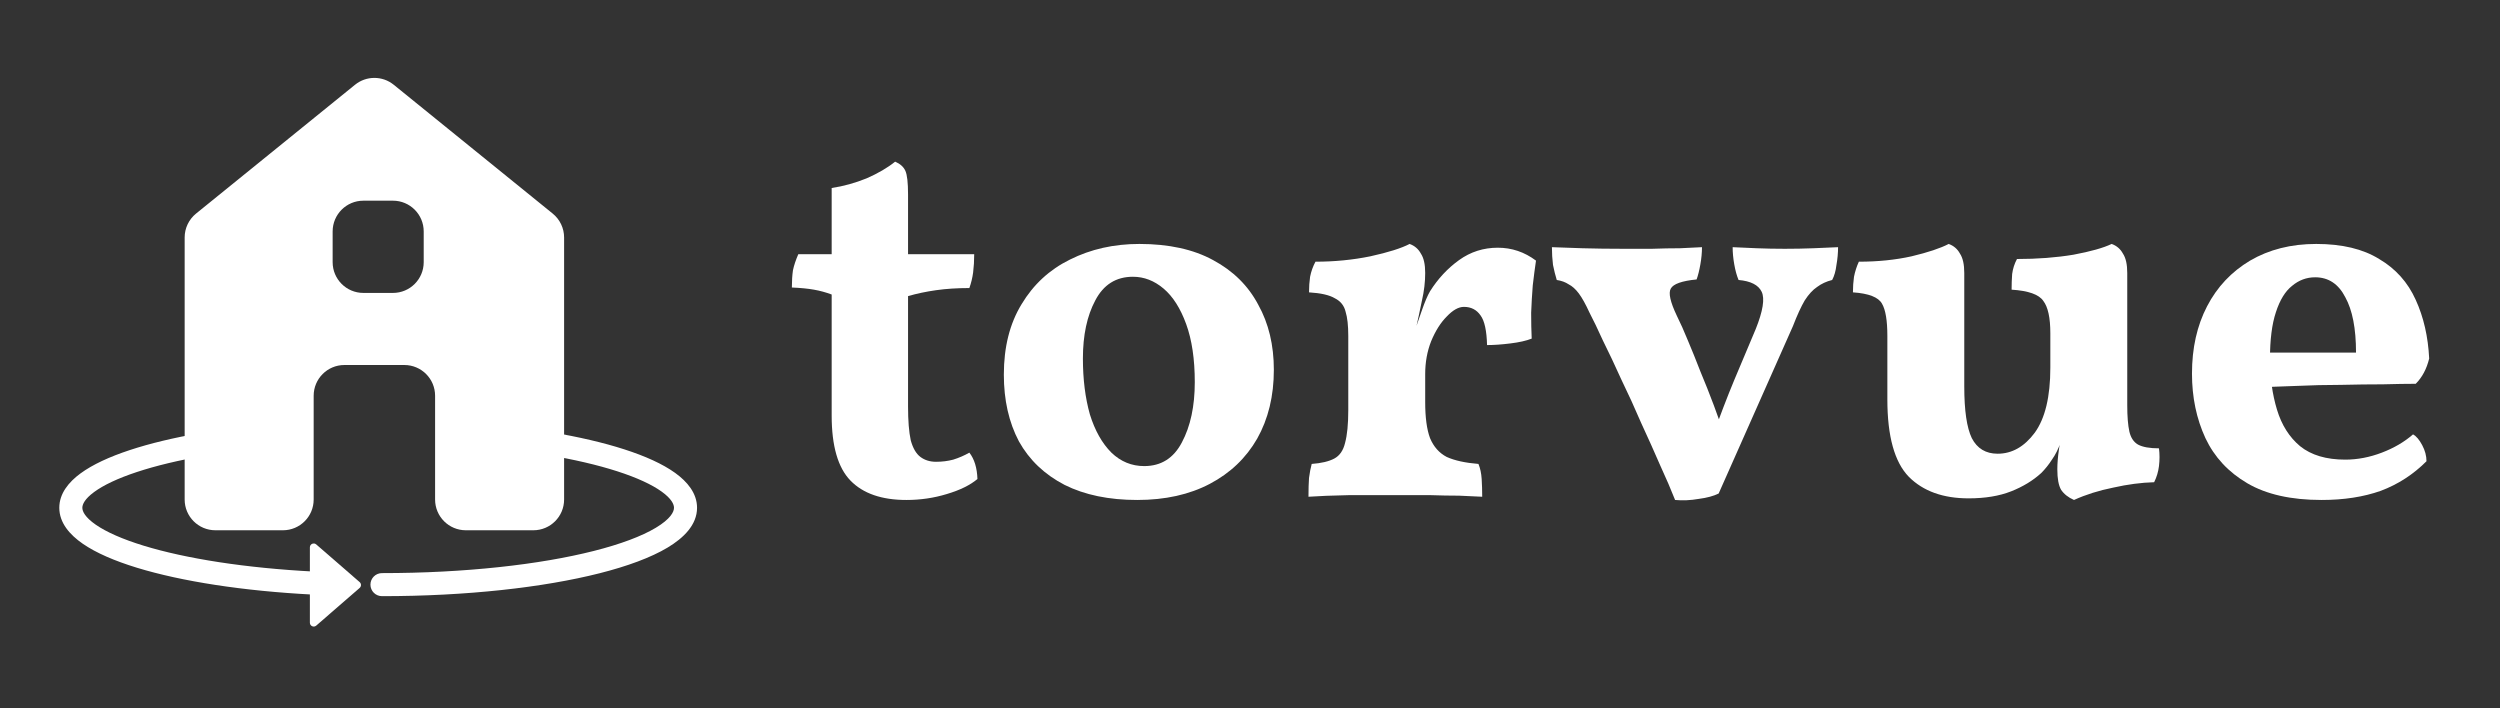
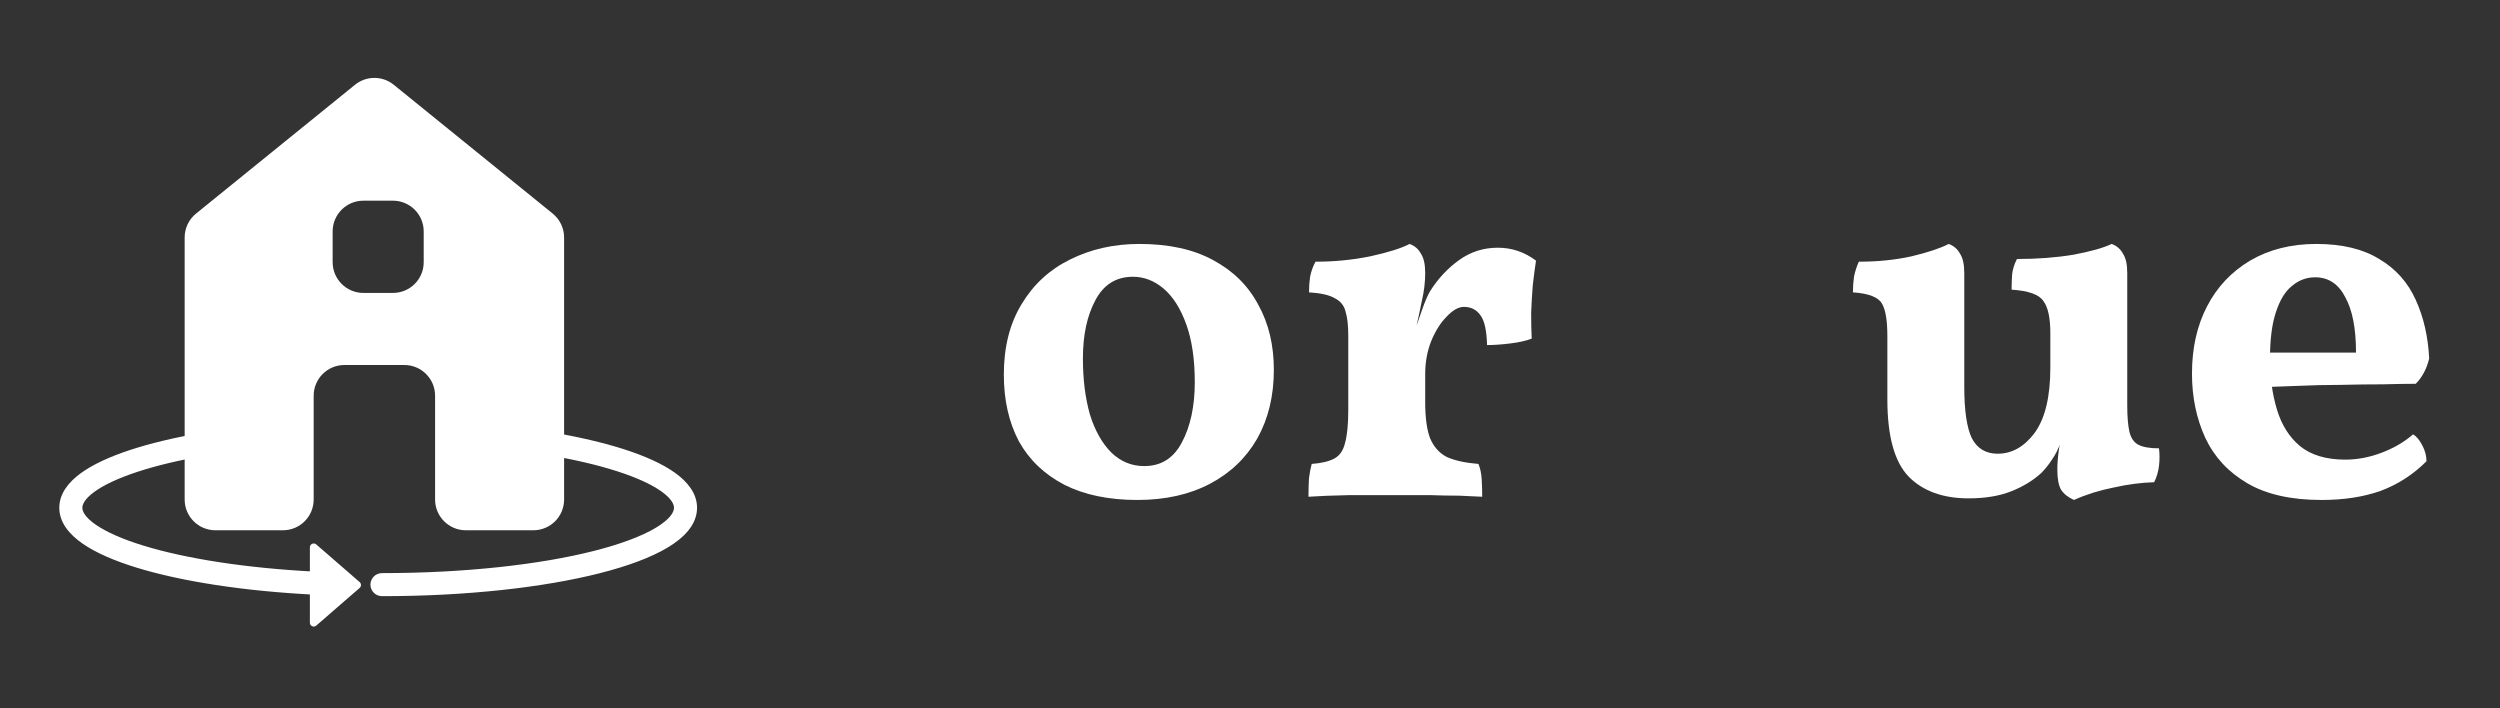
<svg xmlns="http://www.w3.org/2000/svg" width="1412" height="400" viewBox="0 0 1412 400" fill="none">
  <rect x="0" y="0" width="1412" height="400" fill="#333333" stroke="none" />
-   <path d="M511.954 282.384C497.98 282.384 487.449 278.738 480.36 271.447C473.272 264.156 469.728 251.904 469.728 234.689V166.337C466.487 165.122 463.146 164.21 459.703 163.603C456.26 162.995 452.108 162.59 447.247 162.388C447.247 158.742 447.45 155.502 447.855 152.666C448.462 149.831 449.475 146.793 450.893 143.553H469.728V106.187C476.411 105.174 482.993 103.352 489.474 100.719C495.955 97.883 501.321 94.744 505.574 91.301C508.41 92.516 510.334 94.238 511.346 96.466C512.359 98.694 512.865 103.149 512.865 109.832V143.553H550.231C550.231 147.198 550.029 150.641 549.624 153.882C549.219 156.919 548.51 159.856 547.497 162.691C540.611 162.691 534.333 163.096 528.662 163.907C522.992 164.717 517.726 165.831 512.865 167.248V229.525C512.865 237.626 513.372 244.005 514.384 248.663C515.599 253.119 517.422 256.258 519.853 258.081C522.283 259.903 525.219 260.815 528.662 260.815C532.105 260.815 535.346 260.41 538.384 259.6C541.624 258.587 544.662 257.271 547.497 255.65C550.333 259.296 551.851 264.258 552.054 270.536C548.003 273.979 542.232 276.814 534.738 279.042C527.447 281.27 519.853 282.384 511.954 282.384Z" fill="white" />
  <path d="M642.307 282.384C626.308 282.384 612.637 279.548 601.296 273.878C589.955 268.004 581.347 259.802 575.474 249.271C569.803 238.537 566.968 225.98 566.968 211.601C566.968 196.007 570.31 182.741 576.993 171.805C583.676 160.666 592.79 152.261 604.334 146.591C616.08 140.717 629.143 137.781 643.522 137.781C660.129 137.781 674.002 140.819 685.141 146.894C696.483 152.97 704.989 161.375 710.659 172.109C716.533 182.64 719.469 194.893 719.469 208.867C719.469 223.651 716.33 236.613 710.052 247.752C703.774 258.688 694.863 267.194 683.319 273.27C671.775 279.346 658.104 282.384 642.307 282.384ZM646.257 263.245C655.775 263.245 662.864 258.789 667.522 249.878C672.382 240.765 674.813 229.423 674.813 215.854C674.813 202.893 673.192 191.956 669.952 183.045C666.712 174.134 662.459 167.451 657.193 162.995C651.927 158.54 646.155 156.312 639.877 156.312C630.358 156.312 623.27 160.767 618.612 169.679C613.954 178.387 611.625 189.323 611.625 202.488C611.625 214.234 612.941 224.765 615.574 234.081C618.409 243.195 622.46 250.385 627.726 255.65C632.991 260.713 639.168 263.245 646.257 263.245Z" fill="white" />
  <path d="M804.95 227.094C804.95 235.803 805.861 242.588 807.684 247.448C809.709 252.309 812.848 255.853 817.101 258.081C821.557 260.106 827.531 261.422 835.025 262.03C836.037 264.46 836.645 267.296 836.848 270.536C837.05 273.776 837.151 277.118 837.151 280.561C833.708 280.358 829.354 280.156 824.088 279.953C819.025 279.953 813.557 279.852 807.684 279.65C801.811 279.65 796.039 279.65 790.368 279.65C781.254 279.65 771.837 279.65 762.116 279.65C752.395 279.852 744.699 280.156 739.028 280.561C739.028 276.308 739.129 272.764 739.332 269.928C739.737 266.891 740.243 264.258 740.851 262.03C746.319 261.625 750.572 260.612 753.61 258.992C756.648 257.372 758.673 254.435 759.686 250.182C760.901 245.727 761.508 239.55 761.508 231.651V210.69H804.95V227.094ZM804.95 190.032V216.158H761.508V183.045L804.95 154.185C804.95 159.248 804.342 164.413 803.127 169.679C802.115 174.742 800.798 180.817 799.178 187.906L804.95 190.032ZM798.267 189.121C799.887 184.463 801.507 179.805 803.127 175.147C804.747 170.489 806.266 166.944 807.684 164.514C812.139 157.426 817.608 151.553 824.088 146.894C830.569 142.236 837.86 139.907 845.961 139.907C853.86 139.907 861.049 142.338 867.53 147.198C866.922 151.249 866.315 155.907 865.707 161.172C865.302 166.236 864.999 171.4 864.796 176.666C864.796 181.931 864.897 186.792 865.1 191.247C862.062 192.463 858.011 193.374 852.948 193.982C848.088 194.589 843.733 194.893 839.885 194.893C839.683 186.792 838.468 181.222 836.24 178.185C834.012 174.944 830.873 173.324 826.823 173.324C823.785 173.324 820.544 175.147 817.101 178.792C813.658 182.235 810.722 186.893 808.292 192.766C806.064 198.437 804.95 204.614 804.95 211.297L798.267 189.121ZM761.508 216.158V189.729C761.508 183.855 761.002 179.298 759.989 176.058C759.179 172.615 757.154 170.084 753.914 168.463C750.876 166.641 746.015 165.527 739.332 165.122C739.332 162.084 739.534 159.147 739.939 156.312C740.547 153.274 741.56 150.439 742.977 147.806C753.711 147.806 764.04 146.793 773.964 144.768C784.09 142.54 791.482 140.211 796.14 137.781C798.975 138.793 801.102 140.616 802.52 143.249C804.14 145.679 804.95 149.325 804.95 154.185L761.508 216.158Z" fill="white" />
-   <path d="M946.092 282.384C943.865 276.713 941.029 270.131 937.586 262.637C934.346 255.144 930.802 247.246 926.954 238.942C923.308 230.436 919.562 222.234 915.714 214.335C912.068 206.234 908.625 198.943 905.385 192.463C902.347 185.779 899.815 180.514 897.79 176.666C895.562 171.805 893.537 168.16 891.714 165.729C889.892 163.299 887.968 161.578 885.942 160.565C884.12 159.35 881.892 158.54 879.259 158.135C878.449 155.502 877.74 152.666 877.133 149.629C876.728 146.388 876.525 143.046 876.525 139.604C880.981 139.806 886.753 140.009 893.841 140.211C901.132 140.414 908.726 140.515 916.625 140.515C921.891 140.515 927.359 140.515 933.029 140.515C938.7 140.312 943.966 140.211 948.826 140.211C953.89 140.009 958.041 139.806 961.282 139.604C961.282 142.641 960.978 145.882 960.37 149.325C959.763 152.768 959.054 155.603 958.244 157.831C949.94 158.641 945.08 160.362 943.662 162.995C942.244 165.426 943.358 170.489 947.004 178.185C949.029 182.235 951.155 186.994 953.383 192.463C955.611 197.728 957.94 203.5 960.37 209.778C963.003 216.057 965.535 222.436 967.965 228.917C970.395 235.398 972.623 241.777 974.648 248.056H966.75C971.205 235.499 975.458 224.36 979.509 214.639C983.559 204.918 987.61 195.298 991.66 185.779C995.711 175.653 996.825 168.666 995.002 164.818C993.179 160.97 988.825 158.742 981.939 158.135C980.927 155.704 980.117 152.768 979.509 149.325C978.901 145.882 978.598 142.641 978.598 139.604C982.648 139.806 987.205 140.009 992.268 140.211C997.331 140.414 1002.6 140.515 1008.06 140.515C1013.53 140.515 1018.9 140.414 1024.17 140.211C1029.43 140.009 1034.09 139.806 1038.14 139.604C1038.14 142.844 1037.84 146.186 1037.23 149.629C1036.82 153.071 1036.01 155.907 1034.8 158.135C1031.56 158.945 1028.72 160.261 1026.29 162.084C1023.86 163.704 1021.53 166.236 1019.31 169.679C1017.28 173.121 1015.05 177.982 1012.62 184.26L970.699 278.738C967.864 280.156 964.117 281.168 959.459 281.776C954.801 282.586 950.345 282.789 946.092 282.384Z" fill="white" />
  <path d="M1111.85 281.472C1097.47 281.472 1086.23 277.422 1078.13 269.321C1070.03 261.017 1065.98 246.435 1065.98 225.575V189.729C1065.98 181.02 1064.97 174.944 1062.94 171.501C1060.92 167.856 1055.45 165.729 1046.54 165.122C1046.54 162.084 1046.74 159.147 1047.14 156.312C1047.75 153.274 1048.66 150.439 1049.88 147.806C1060.61 147.806 1070.54 146.793 1079.65 144.768C1088.97 142.54 1095.95 140.211 1100.61 137.781C1103.45 138.793 1105.57 140.616 1106.99 143.249C1108.61 145.679 1109.42 149.325 1109.42 154.185V218.285C1109.42 231.854 1110.84 241.575 1113.67 247.448C1116.71 253.321 1121.57 256.258 1128.26 256.258C1136.36 256.258 1143.34 252.309 1149.22 244.41C1155.09 236.309 1158.03 224.056 1158.03 207.652V188.21C1158.03 179.501 1156.71 173.425 1154.08 169.982C1151.65 166.337 1145.67 164.21 1136.15 163.603C1136.15 160.565 1136.26 157.628 1136.46 154.793C1136.86 151.755 1137.77 148.92 1139.19 146.287C1150.74 146.287 1161.37 145.477 1171.09 143.857C1180.81 142.034 1188 140.009 1192.66 137.781C1195.49 138.793 1197.62 140.616 1199.04 143.249C1200.66 145.679 1201.47 149.325 1201.47 154.185V238.942L1163.8 249.878C1162.58 253.524 1160.96 256.764 1158.94 259.6C1157.12 262.435 1155.09 264.967 1152.86 267.194C1148.2 271.447 1142.53 274.89 1135.85 277.523C1129.17 280.156 1121.17 281.472 1111.85 281.472ZM1171.39 282.384C1168.15 280.966 1165.72 279.042 1164.1 276.612C1162.68 274.181 1161.98 270.333 1161.98 265.068C1161.98 261.827 1162.28 258.081 1162.89 253.828C1163.49 249.372 1164.41 244.815 1165.62 240.157L1201.47 228.917C1201.47 235.195 1201.87 240.157 1202.68 243.803C1203.49 247.246 1205.11 249.676 1207.54 251.094C1210.18 252.511 1214.13 253.22 1219.39 253.22C1219.8 256.46 1219.8 259.802 1219.39 263.245C1218.99 266.485 1218.08 269.523 1216.66 272.359C1209.37 272.561 1201.67 273.574 1193.57 275.397C1185.47 277.017 1178.08 279.346 1171.39 282.384Z" fill="white" />
  <path d="M1311.24 282.384C1294.03 282.384 1280.05 279.245 1269.32 272.966C1258.59 266.688 1250.69 258.182 1245.62 247.448C1240.56 236.512 1238.03 224.36 1238.03 210.994C1238.03 196.614 1240.86 183.957 1246.54 173.02C1252.21 162.084 1260.31 153.477 1270.84 147.198C1281.57 140.92 1294.03 137.781 1308.2 137.781C1322.79 137.781 1334.63 140.616 1343.75 146.287C1353.06 151.755 1359.95 159.451 1364.41 169.375C1368.86 179.096 1371.39 190.134 1372 202.488C1370.58 208.361 1368.05 213.12 1364.41 216.766C1359.34 216.766 1353.16 216.867 1345.87 217.069C1338.58 217.069 1330.68 217.171 1322.18 217.373C1313.88 217.373 1305.37 217.576 1296.66 217.981C1288.15 218.183 1280.05 218.588 1272.36 219.196V199.146H1330.68C1330.68 185.577 1328.66 175.147 1324.61 167.856C1320.76 160.362 1315.09 156.616 1307.6 156.616C1302.74 156.616 1298.38 158.236 1294.53 161.476C1290.69 164.514 1287.65 169.476 1285.42 176.362C1283.19 183.045 1282.08 191.855 1282.08 202.791C1282.08 213.12 1283.4 222.639 1286.03 231.347C1288.66 240.056 1293.02 246.942 1299.09 252.005C1305.37 257.068 1313.88 259.6 1324.61 259.6C1331.49 259.6 1338.38 258.283 1345.27 255.65C1352.15 253.018 1358.03 249.575 1362.89 245.322C1364.71 246.334 1366.43 248.359 1368.05 251.397C1369.67 254.435 1370.48 257.473 1370.48 260.511C1362.99 268.004 1354.38 273.574 1344.66 277.219C1334.94 280.662 1323.8 282.384 1311.24 282.384Z" fill="white" />
  <path d="M215.736 323.693C212.141 323.693 209.226 326.608 209.226 330.203C209.226 333.798 212.141 336.713 215.736 336.713V323.693ZM176.826 335.836C180.416 336.021 183.476 333.259 183.661 329.669C183.845 326.078 181.084 323.018 177.494 322.834L176.826 335.836ZM380.676 286.79C380.676 289.102 378.681 293.127 370.369 298.103C362.469 302.832 350.605 307.32 335.371 311.177C305.004 318.867 262.704 323.693 215.736 323.693V336.713C263.457 336.713 306.882 331.821 338.567 323.798C354.36 319.799 367.604 314.932 377.056 309.274C386.095 303.862 393.695 296.466 393.695 286.79H380.676ZM177.494 322.834C138.689 320.839 104.969 315.506 81.14 308.206C69.182 304.542 60.088 300.495 54.126 296.376C47.948 292.109 46.51 288.776 46.51 286.79H33.49C33.49 295.305 39.415 302.038 46.727 307.089C54.254 312.288 64.777 316.81 77.326 320.654C102.513 328.37 137.373 333.808 176.826 335.836L177.494 322.834ZM258.175 251.24C294.836 253.629 326.408 259.025 348.626 266.184C359.776 269.778 368.197 273.698 373.693 277.649C379.361 281.725 380.676 284.883 380.676 286.79H393.695C393.695 278.582 388.18 272.03 381.293 267.078C374.233 262.003 364.372 257.58 352.619 253.793C329.03 246.191 296.308 240.678 259.022 238.248L258.175 251.24ZM46.51 286.79C46.51 284.923 47.765 281.852 53.183 277.875C58.448 274.009 66.535 270.156 77.283 266.601C98.699 259.519 129.197 254.102 164.77 251.532L163.832 238.546C127.642 241.161 95.989 246.702 73.196 254.24C61.839 257.996 52.306 262.368 45.478 267.38C38.802 272.281 33.49 278.739 33.49 286.79H46.51Z" fill="white" />
  <path fill-rule="evenodd" clip-rule="evenodd" d="M104.293 134.12C104.293 128.885 106.656 123.929 110.723 120.633L200.52 47.872C206.891 42.709 216.006 42.709 222.377 47.872L312.174 120.633C316.242 123.929 318.605 128.885 318.605 134.12V282.137C318.605 291.725 310.833 299.497 301.245 299.497H263.099C253.512 299.497 245.74 291.725 245.74 282.137V223.516C245.74 213.929 237.968 206.157 228.38 206.157H194.519C184.932 206.157 177.16 213.929 177.16 223.516V282.137C177.16 291.725 169.388 299.497 159.8 299.497H121.652C112.065 299.497 104.293 291.725 104.293 282.137V134.12ZM239.31 130.709C239.31 121.121 231.538 113.349 221.951 113.349H205.234C195.647 113.349 187.875 121.121 187.875 130.709V148.086C187.875 157.673 195.647 165.445 205.234 165.445H221.951C231.538 165.445 239.31 157.673 239.31 148.086V130.709Z" fill="white" />
  <path d="M175.019 309.128V351.709C175.019 353.569 177.207 354.567 178.611 353.347L203.135 332.057C204.132 331.192 204.132 329.645 203.135 328.78L178.611 307.489C177.207 306.269 175.019 307.267 175.019 309.128Z" fill="white" />
</svg>